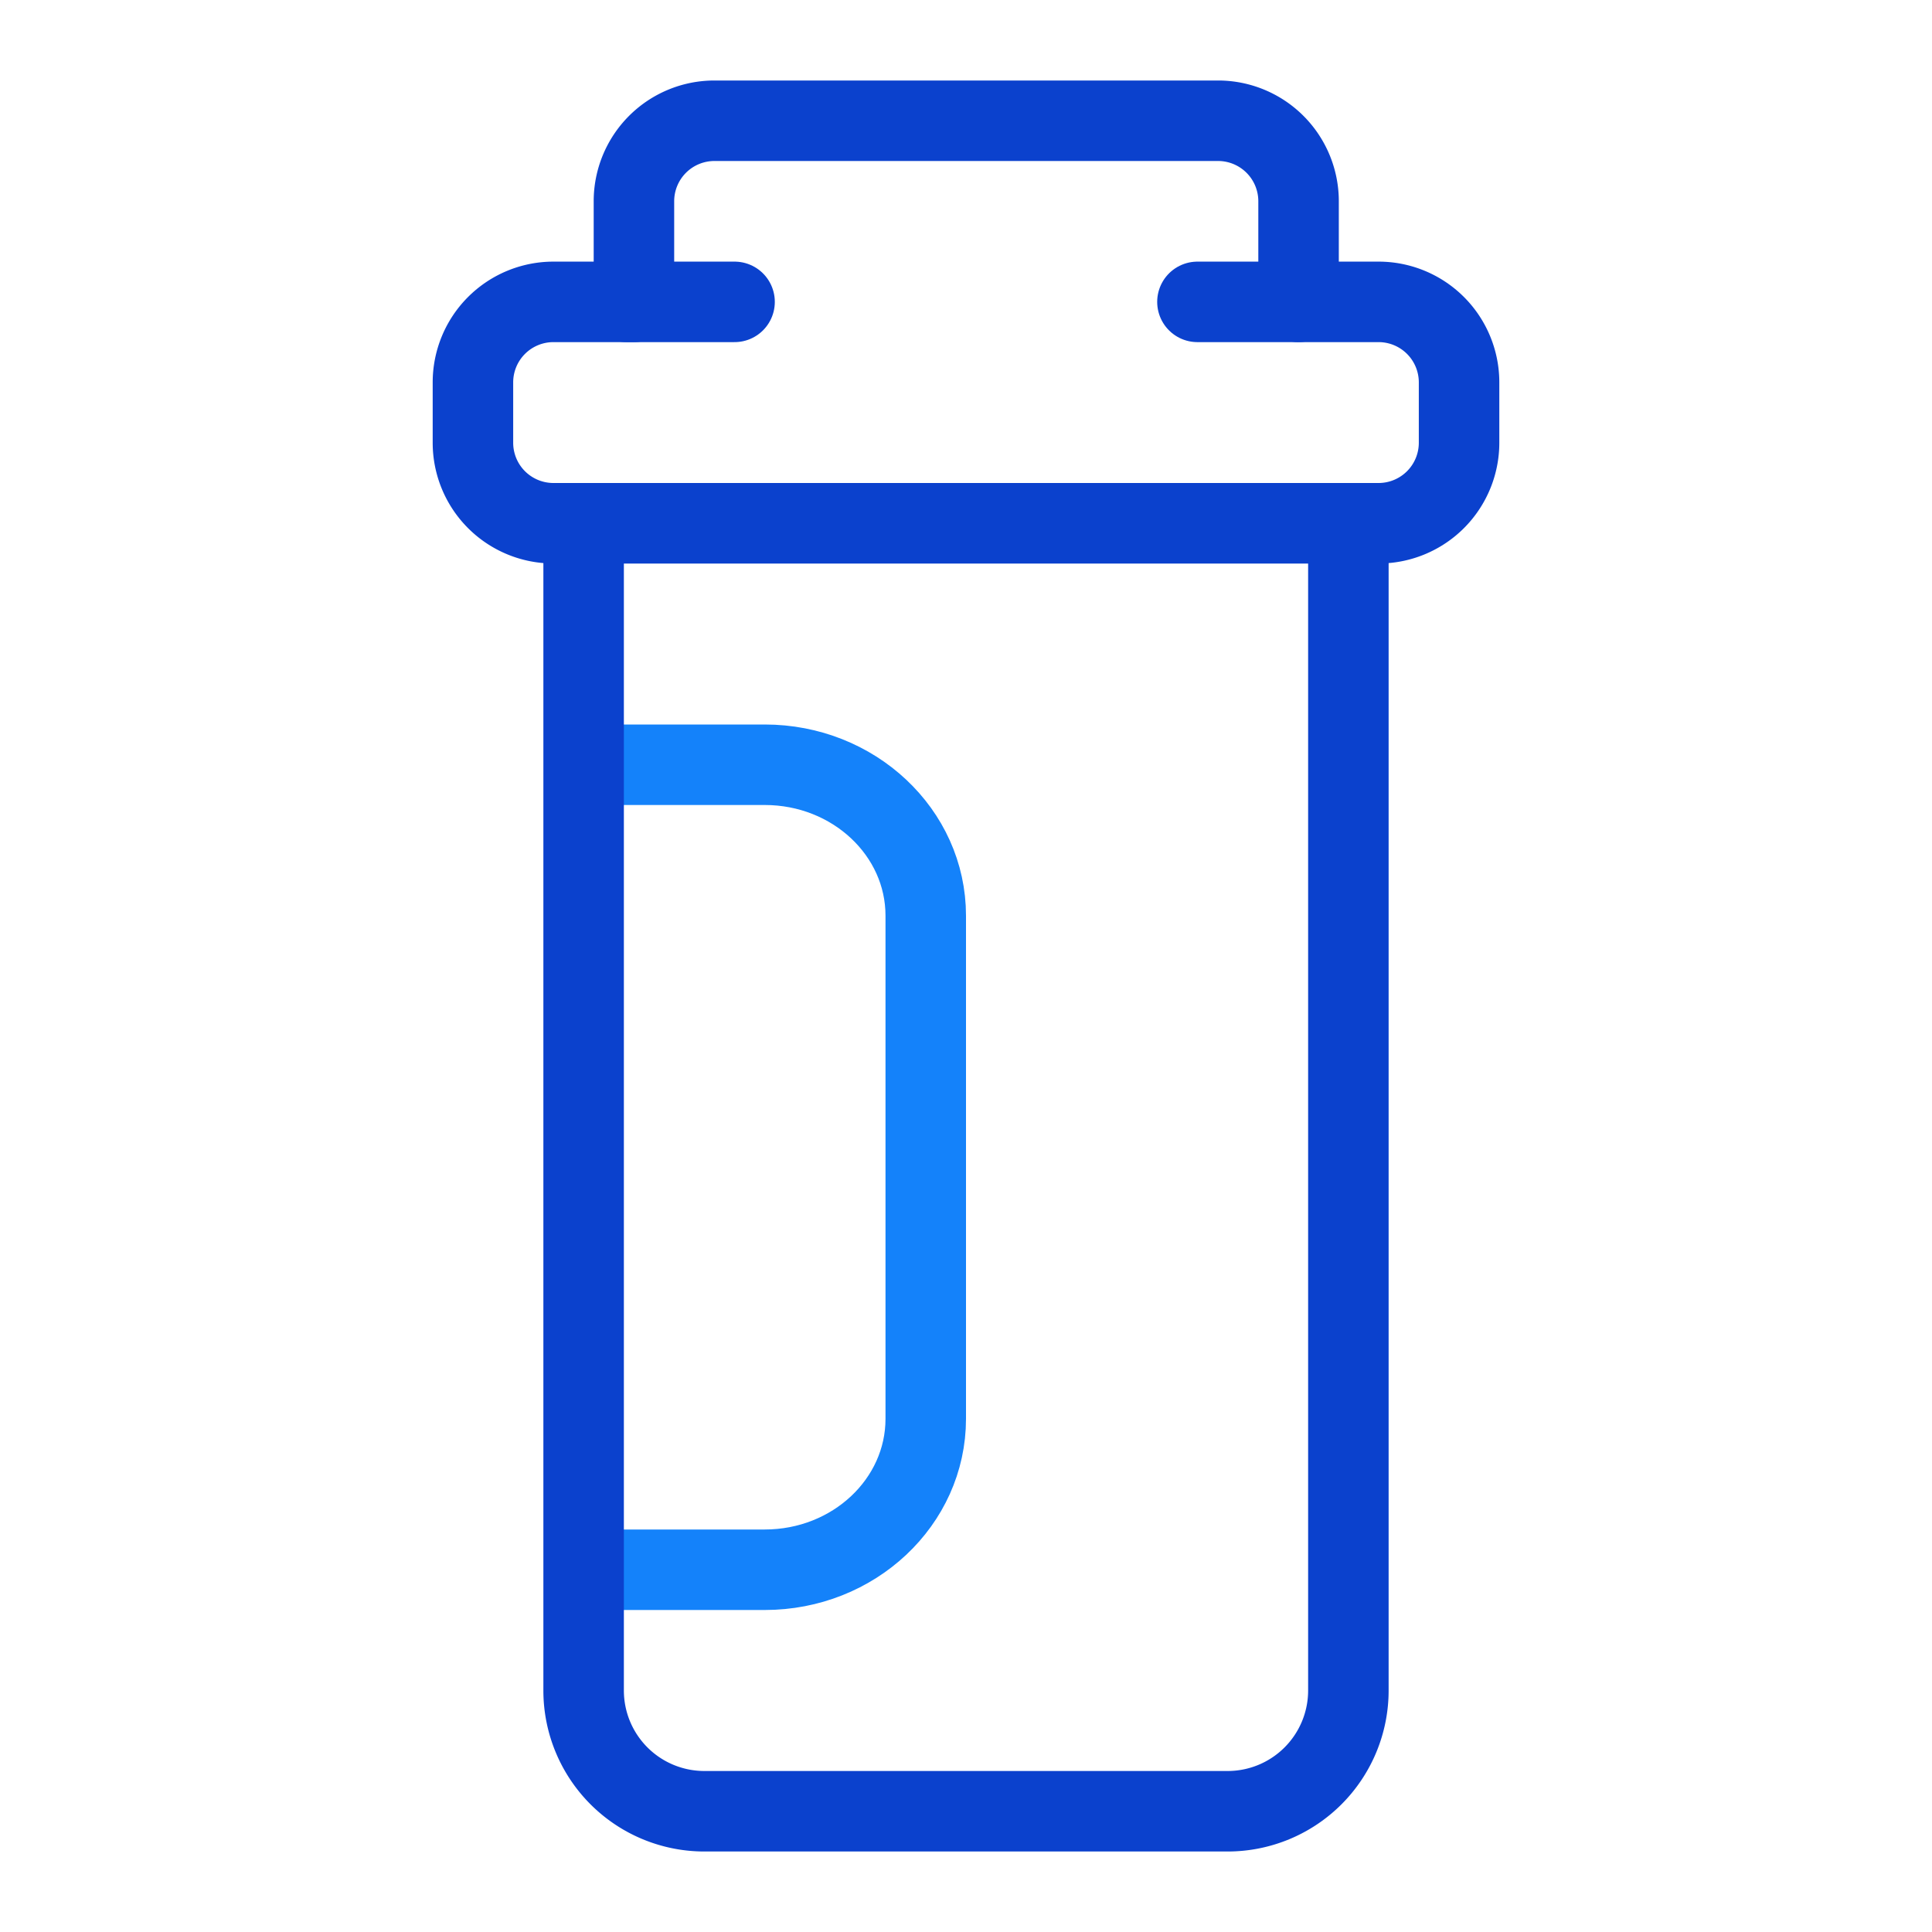
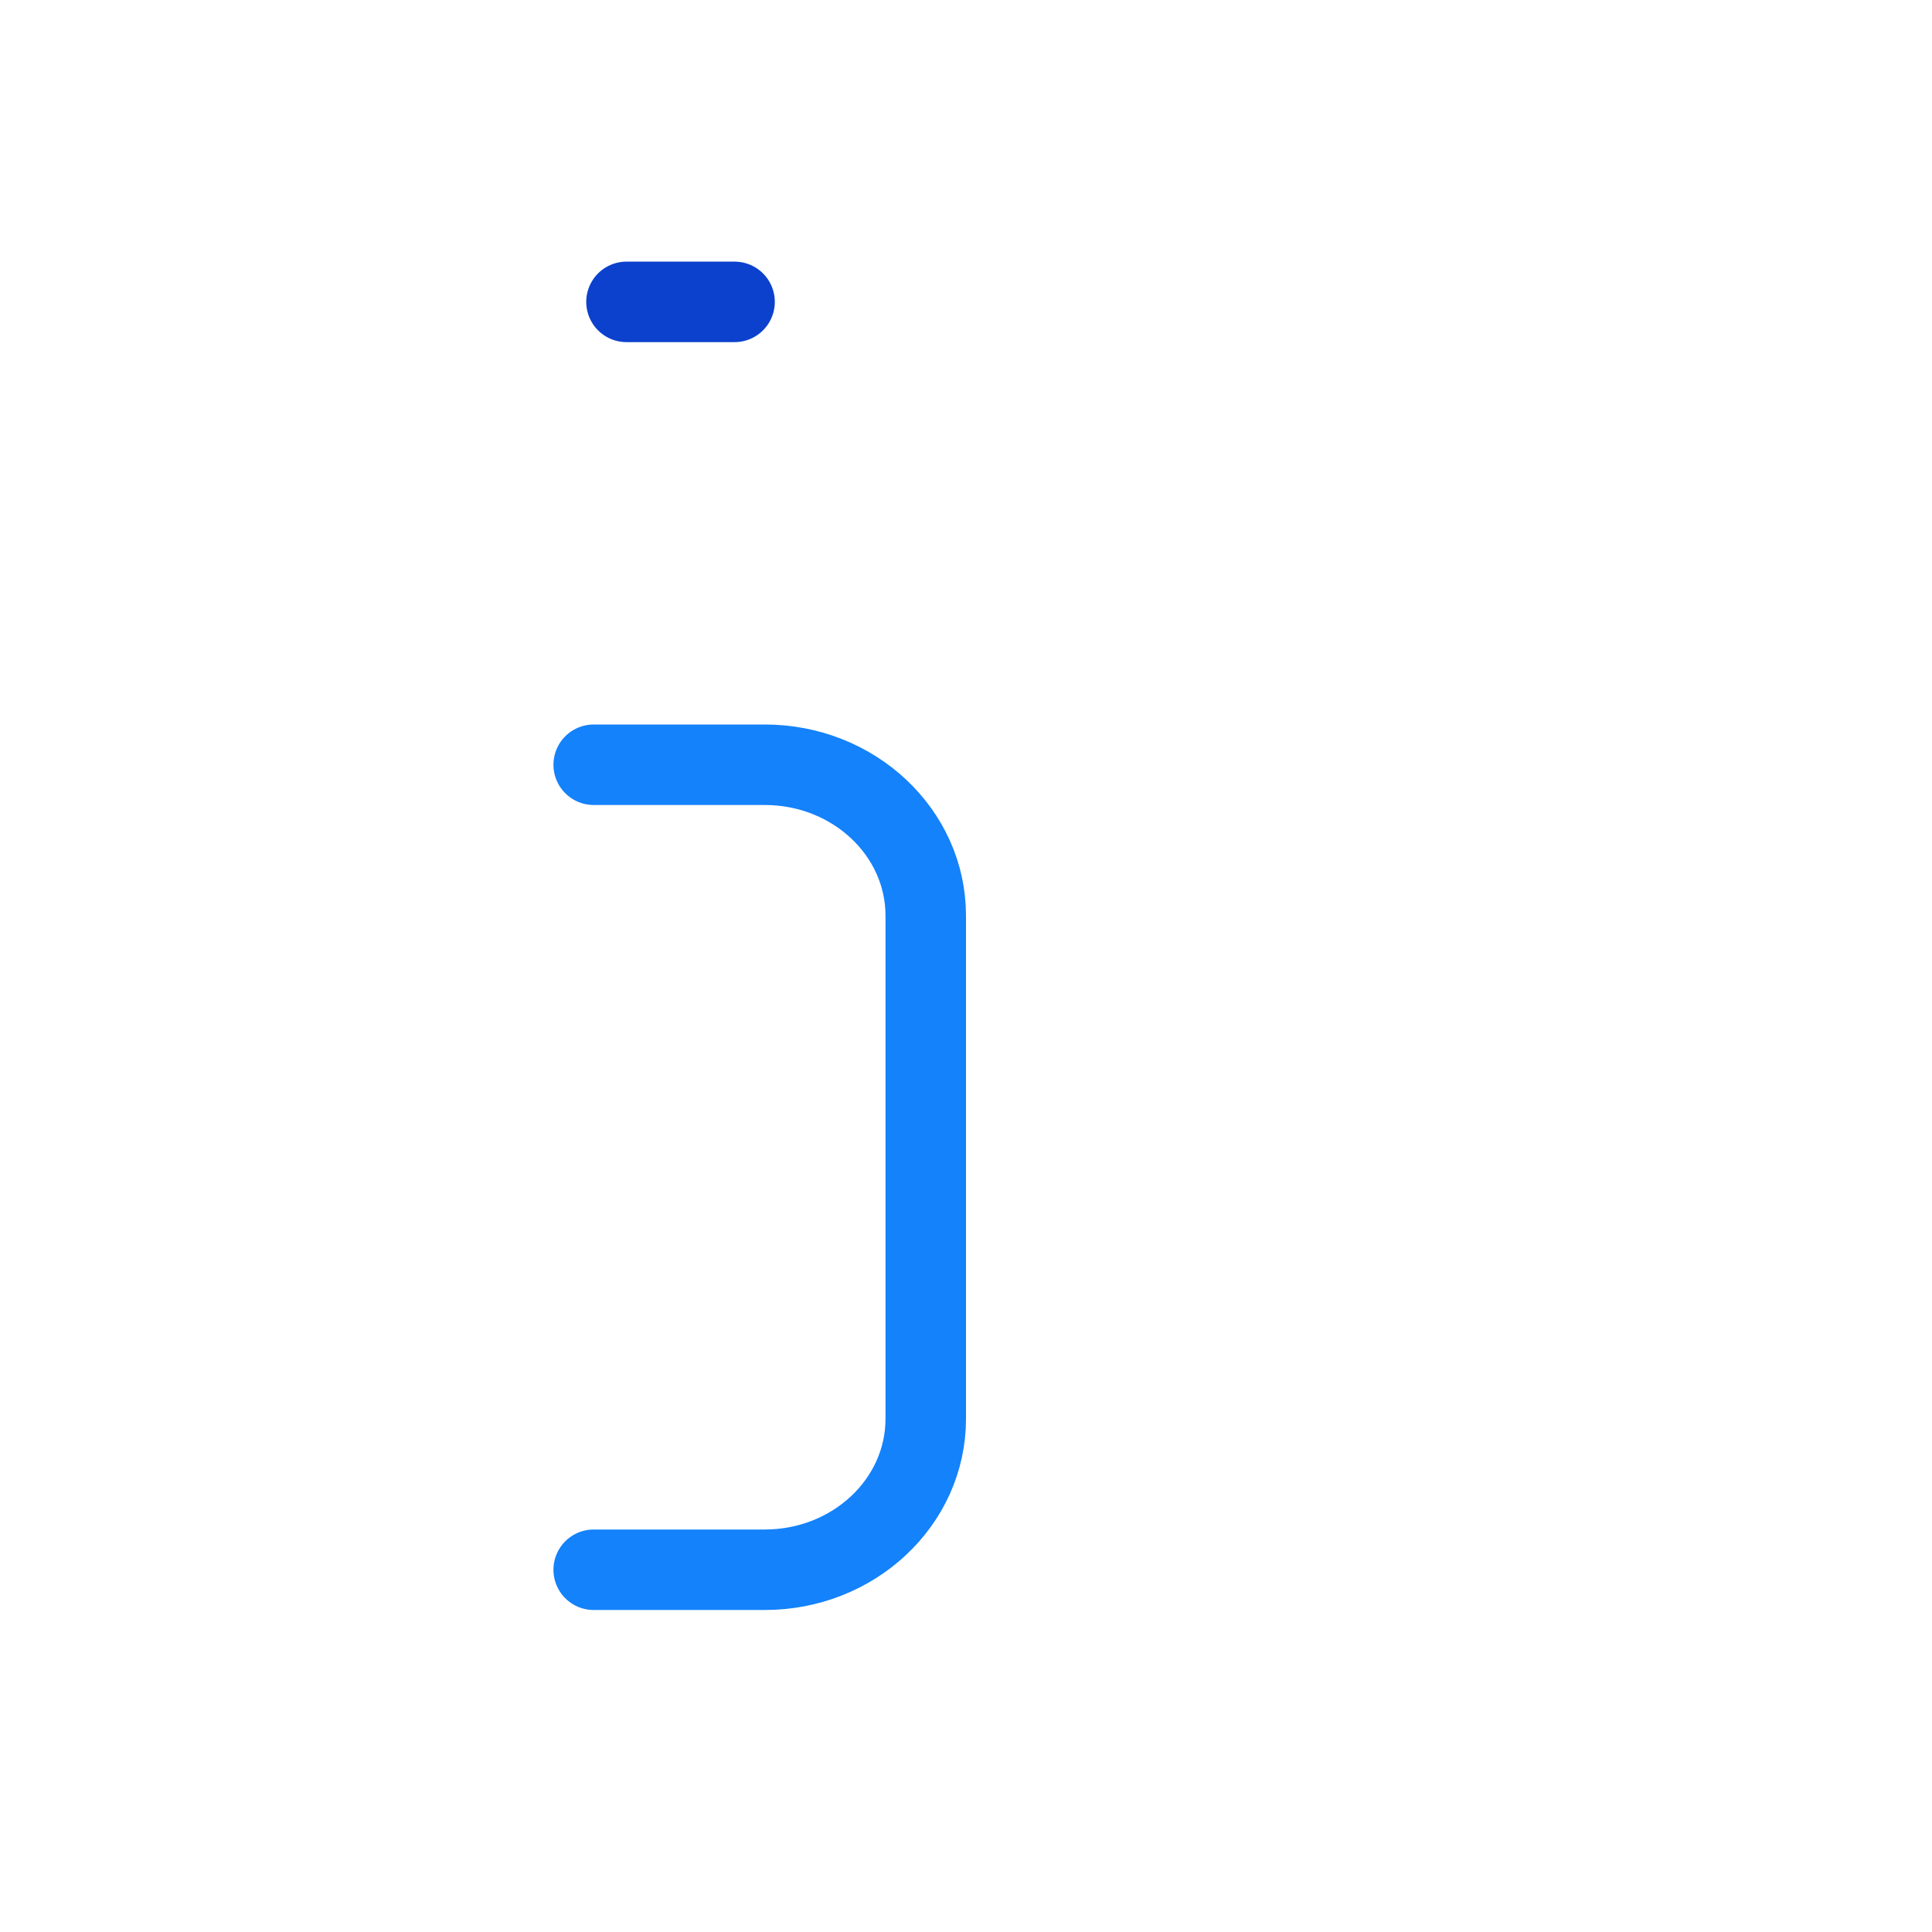
<svg xmlns="http://www.w3.org/2000/svg" id="icons" viewBox="0 0 192 192">
  <defs>
    <style>.cls-1,.cls-2{fill:none;stroke-linecap:round;stroke-linejoin:round;stroke-width:8px;}.cls-1{stroke:#1482fa;}.cls-2{stroke:#0b41cd;}</style>
  </defs>
  <path class="cls-1" d="M59,76H76c8.84,0,16,6.72,16,15v50c0,8.28-7.16,15-16,15H59" />
-   <path class="cls-2" d="M137,30h-7.95V20a8,8,0,0,0-8-8H71a8,8,0,0,0-8,8V30H55a8,8,0,0,0-8,8v6a8,8,0,0,0,8,8h82a8,8,0,0,0,8-8V38A8,8,0,0,0,137,30Z" />
-   <path class="cls-2" d="M134,52H58V168a12,12,0,0,0,12,12h52a12,12,0,0,0,12-12Z" />
  <line class="cls-2" x1="62.26" y1="30" x2="73" y2="30" />
-   <line class="cls-2" x1="119" y1="30" x2="129.05" y2="30" />
</svg>